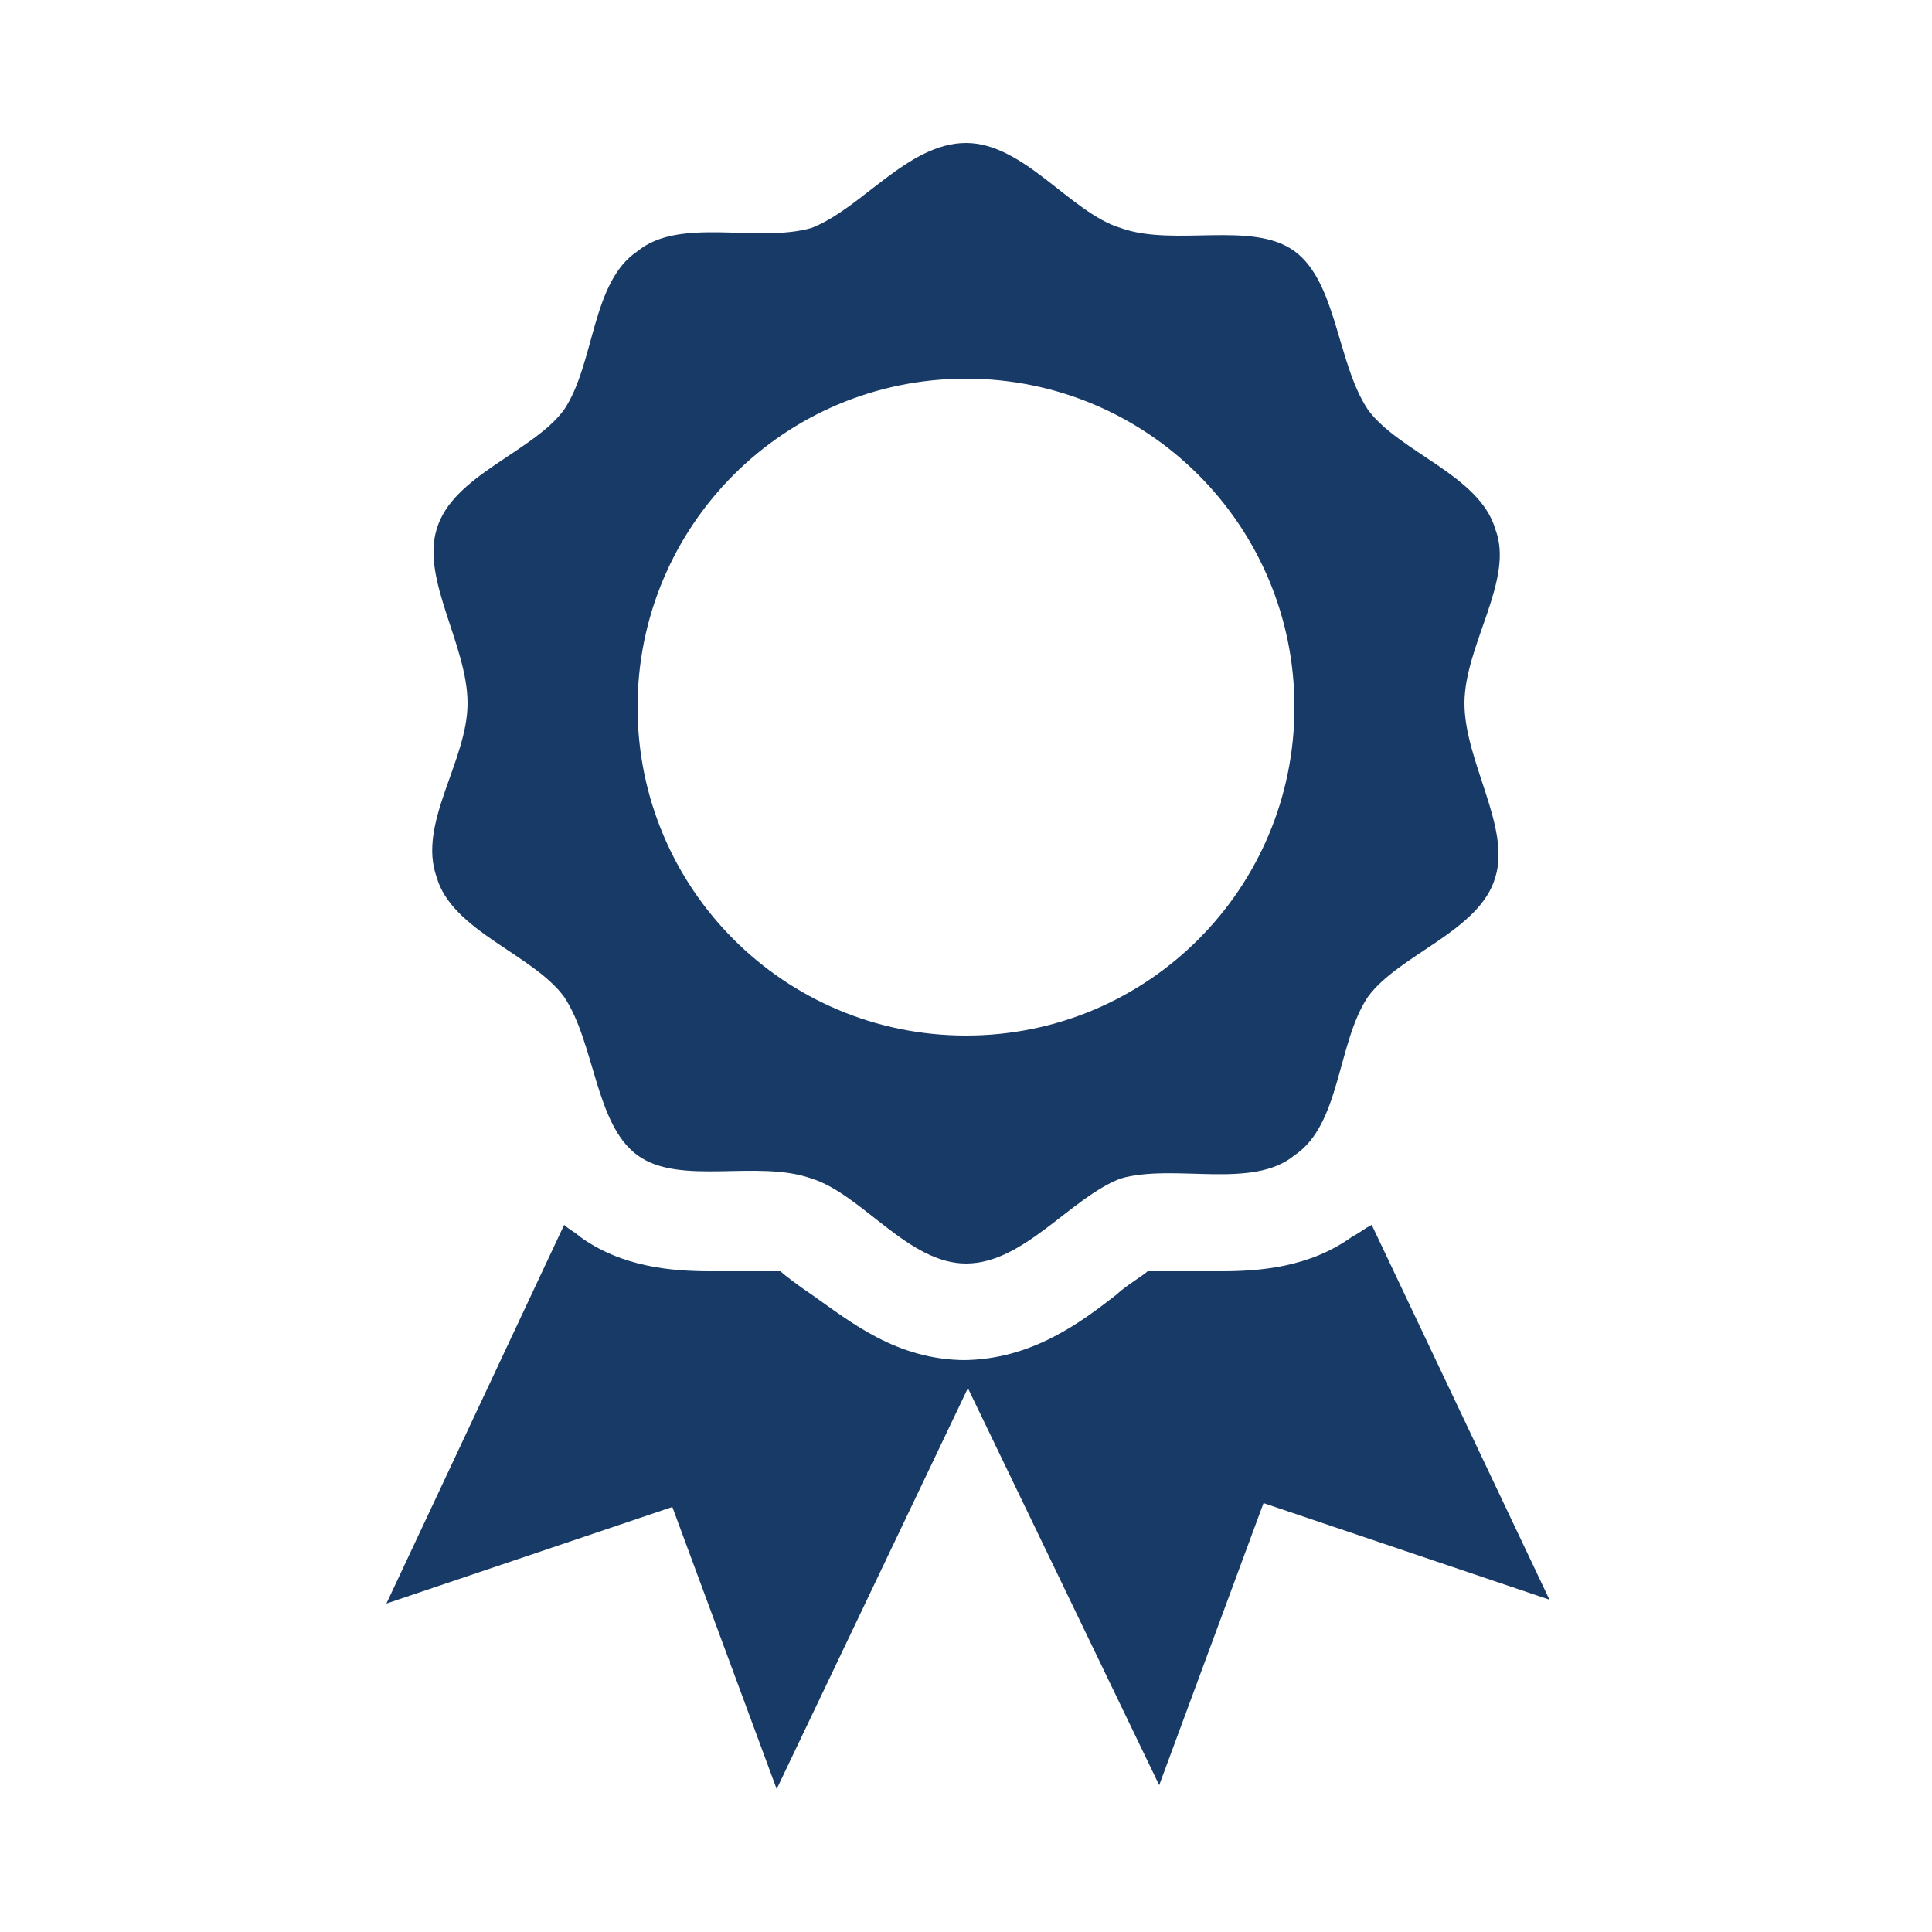
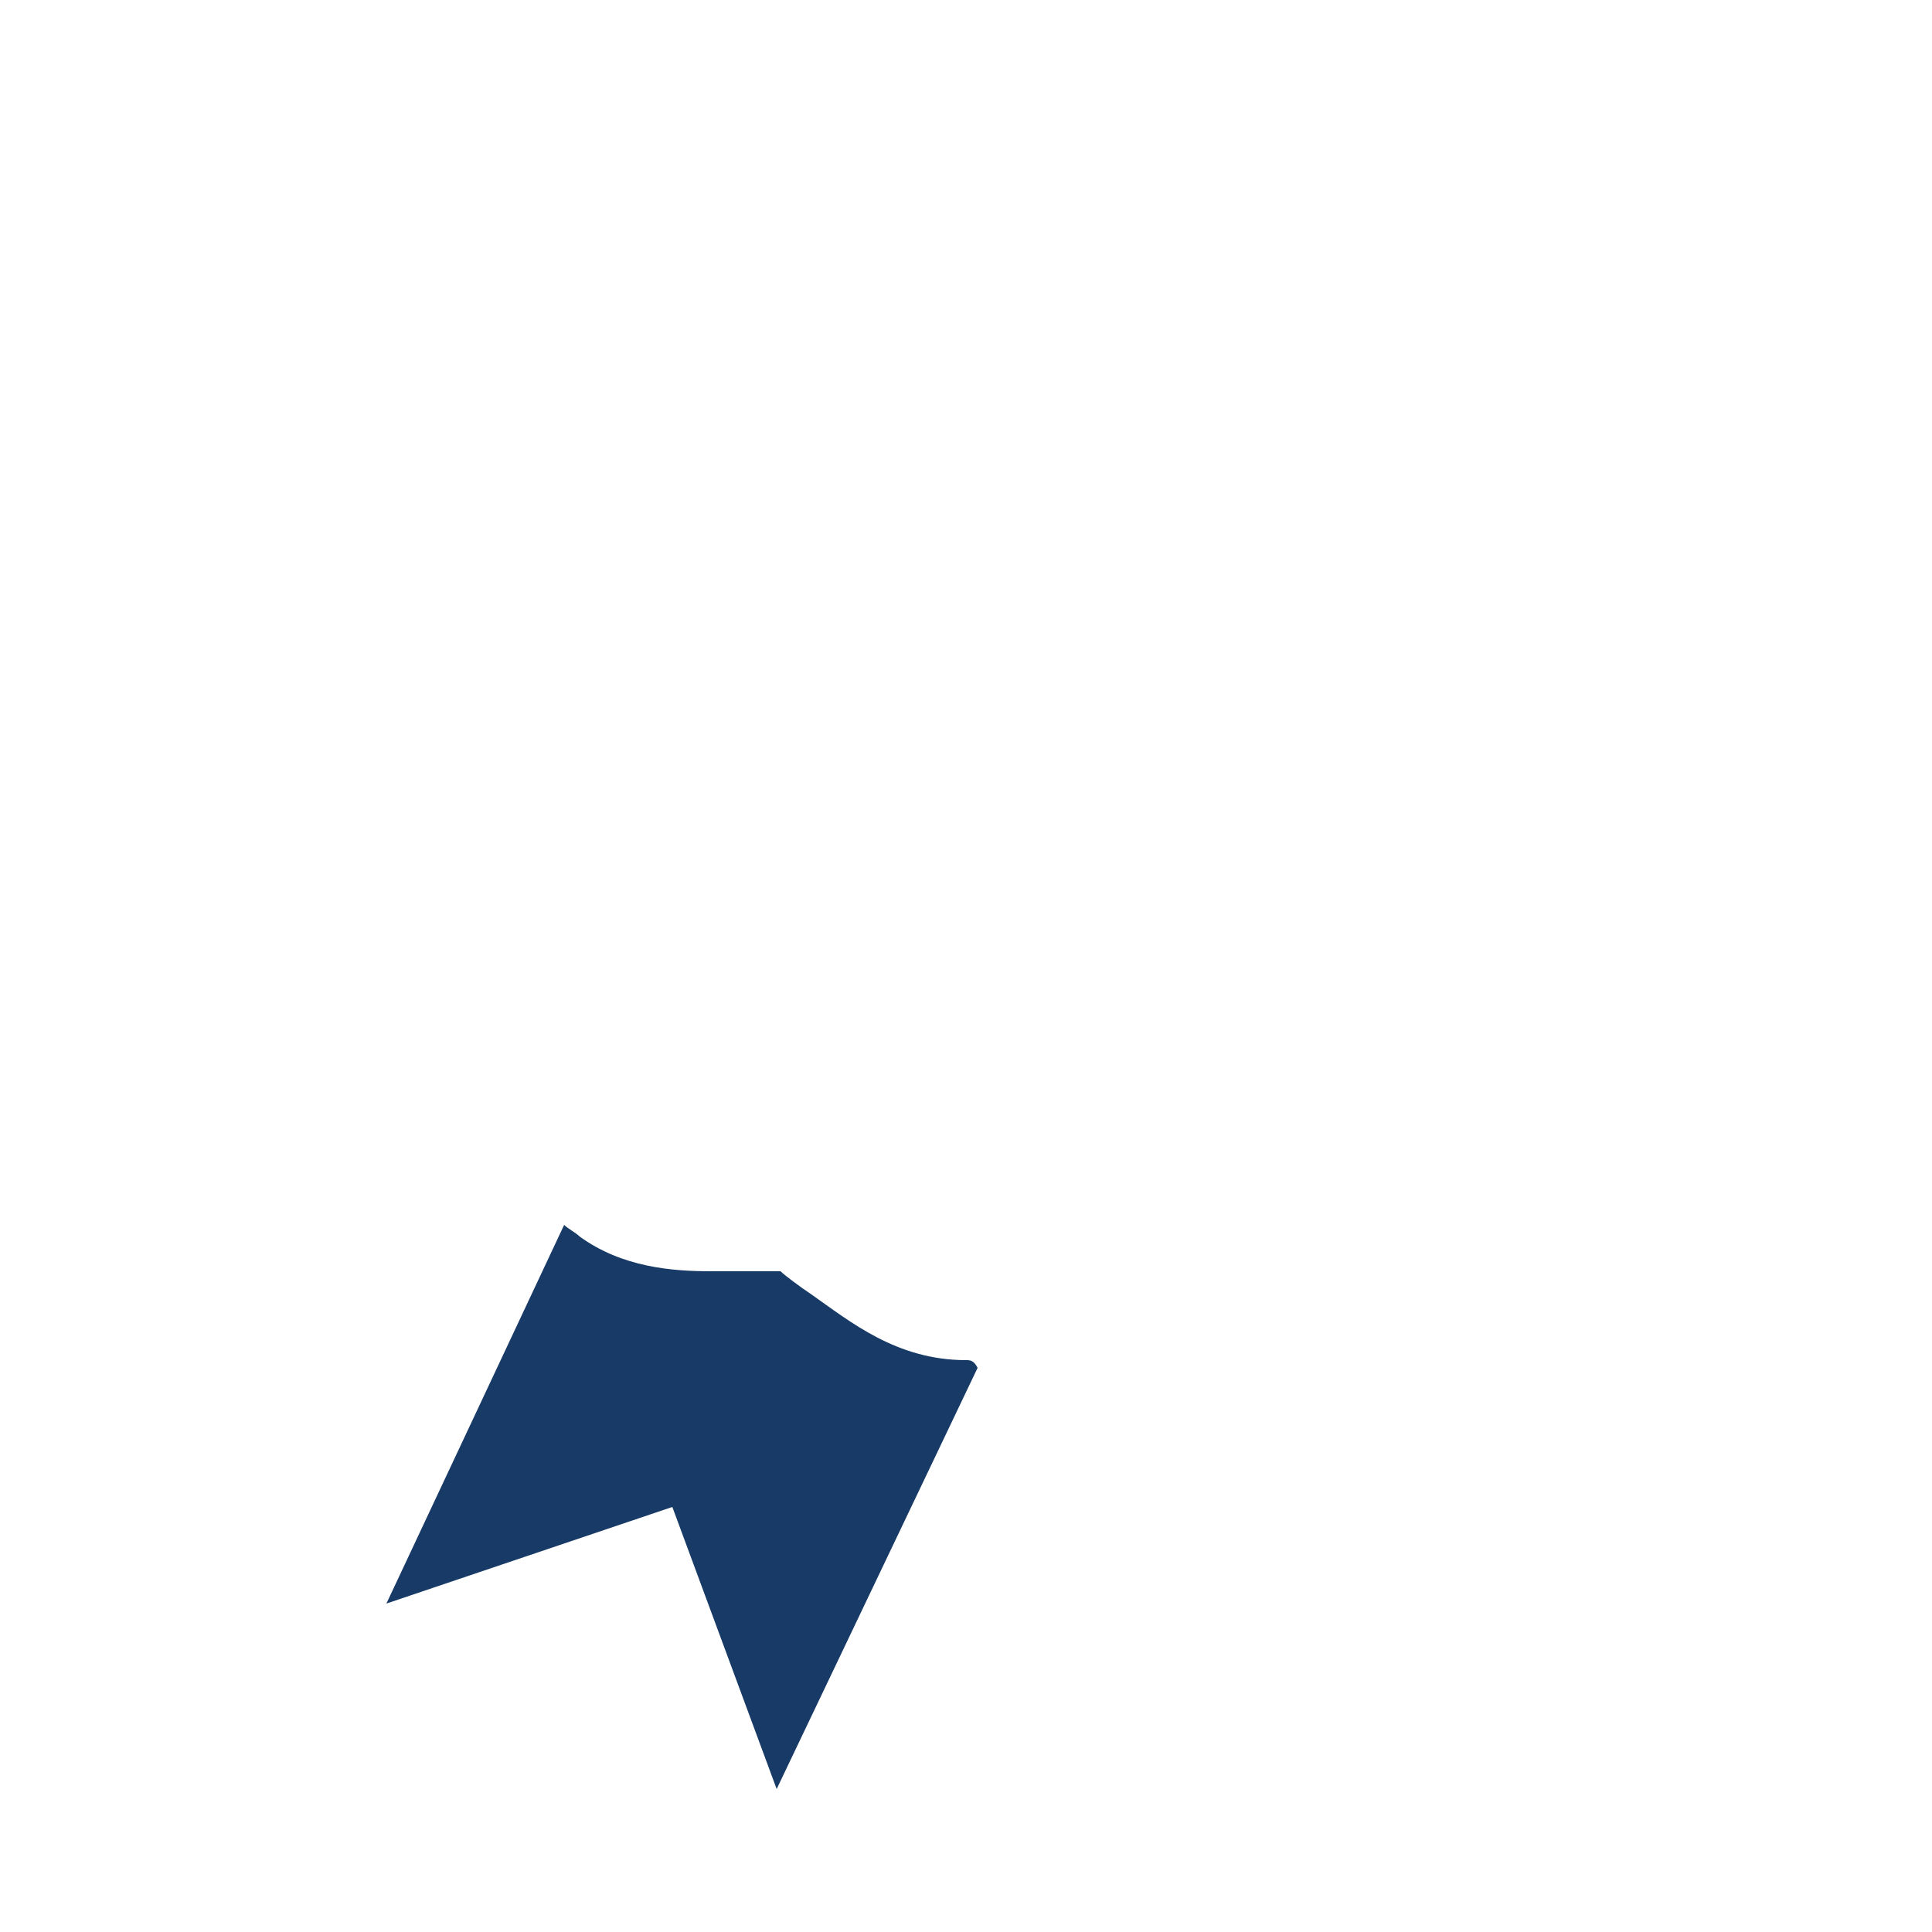
<svg xmlns="http://www.w3.org/2000/svg" version="1.1" id="Livello_1" x="0px" y="0px" viewBox="0 0 50 50" style="enable-background:new 0 0 50 50;" xml:space="preserve">
  <style type="text/css">
	.st0{fill:#183A66;}
</style>
  <g>
-     <path class="st0" d="M38.7,13.7c-0.4-1.4-2.5-2-3.3-3.1c-0.8-1.2-0.8-3.3-1.9-4.1c-1.1-0.8-3.1-0.1-4.5-0.6c-1.3-0.4-2.5-2.2-4-2.2   s-2.7,1.7-4,2.2c-1.4,0.4-3.4-0.3-4.5,0.6c-1.2,0.8-1.1,2.9-1.9,4.1c-0.8,1.1-2.9,1.7-3.3,3.1c-0.4,1.3,0.8,3,0.8,4.5   s-1.3,3.1-0.8,4.5c0.4,1.4,2.5,2,3.3,3.1c0.8,1.2,0.8,3.3,1.9,4.1c1.1,0.8,3.1,0.1,4.5,0.6c1.3,0.4,2.5,2.2,4,2.2s2.7-1.7,4-2.2   c1.4-0.4,3.4,0.3,4.5-0.6c1.2-0.8,1.1-2.9,1.9-4.1c0.8-1.1,2.9-1.7,3.3-3.1c0.4-1.3-0.8-3-0.8-4.5S39.2,15,38.7,13.7z M25,26.8   c-4.7,0-8.5-3.8-8.5-8.5s3.8-8.5,8.5-8.5s8.5,3.8,8.5,8.5S29.7,26.8,25,26.8z" />
-     <path class="st0" d="M35,32c-1.1,0.8-2.4,0.9-3.4,0.9c-0.2,0-0.5,0-0.7,0s-0.4,0-0.6,0c-0.4,0-0.5,0-0.6,0   c-0.1,0.1-0.6,0.4-0.8,0.6c-0.9,0.7-2.2,1.7-4,1.7c-0.1,0-0.2,0-0.2,0l5.3,11l2.7-7.3l7.4,2.5l-4.6-9.7C35.3,31.8,35.2,31.9,35,32z   " />
    <path class="st0" d="M25,35.2c-1.8,0-3-1-4-1.7c-0.3-0.2-0.7-0.5-0.8-0.6c0,0-0.1,0-0.5,0c-0.2,0-0.4,0-0.6,0c-0.2,0-0.5,0-0.7,0   c-1,0-2.3-0.1-3.4-0.9c-0.1-0.1-0.3-0.2-0.4-0.3L10,41.5l7.4-2.5l2.7,7.3l5.2-10.9C25.2,35.2,25.1,35.2,25,35.2z" />
  </g>
</svg>